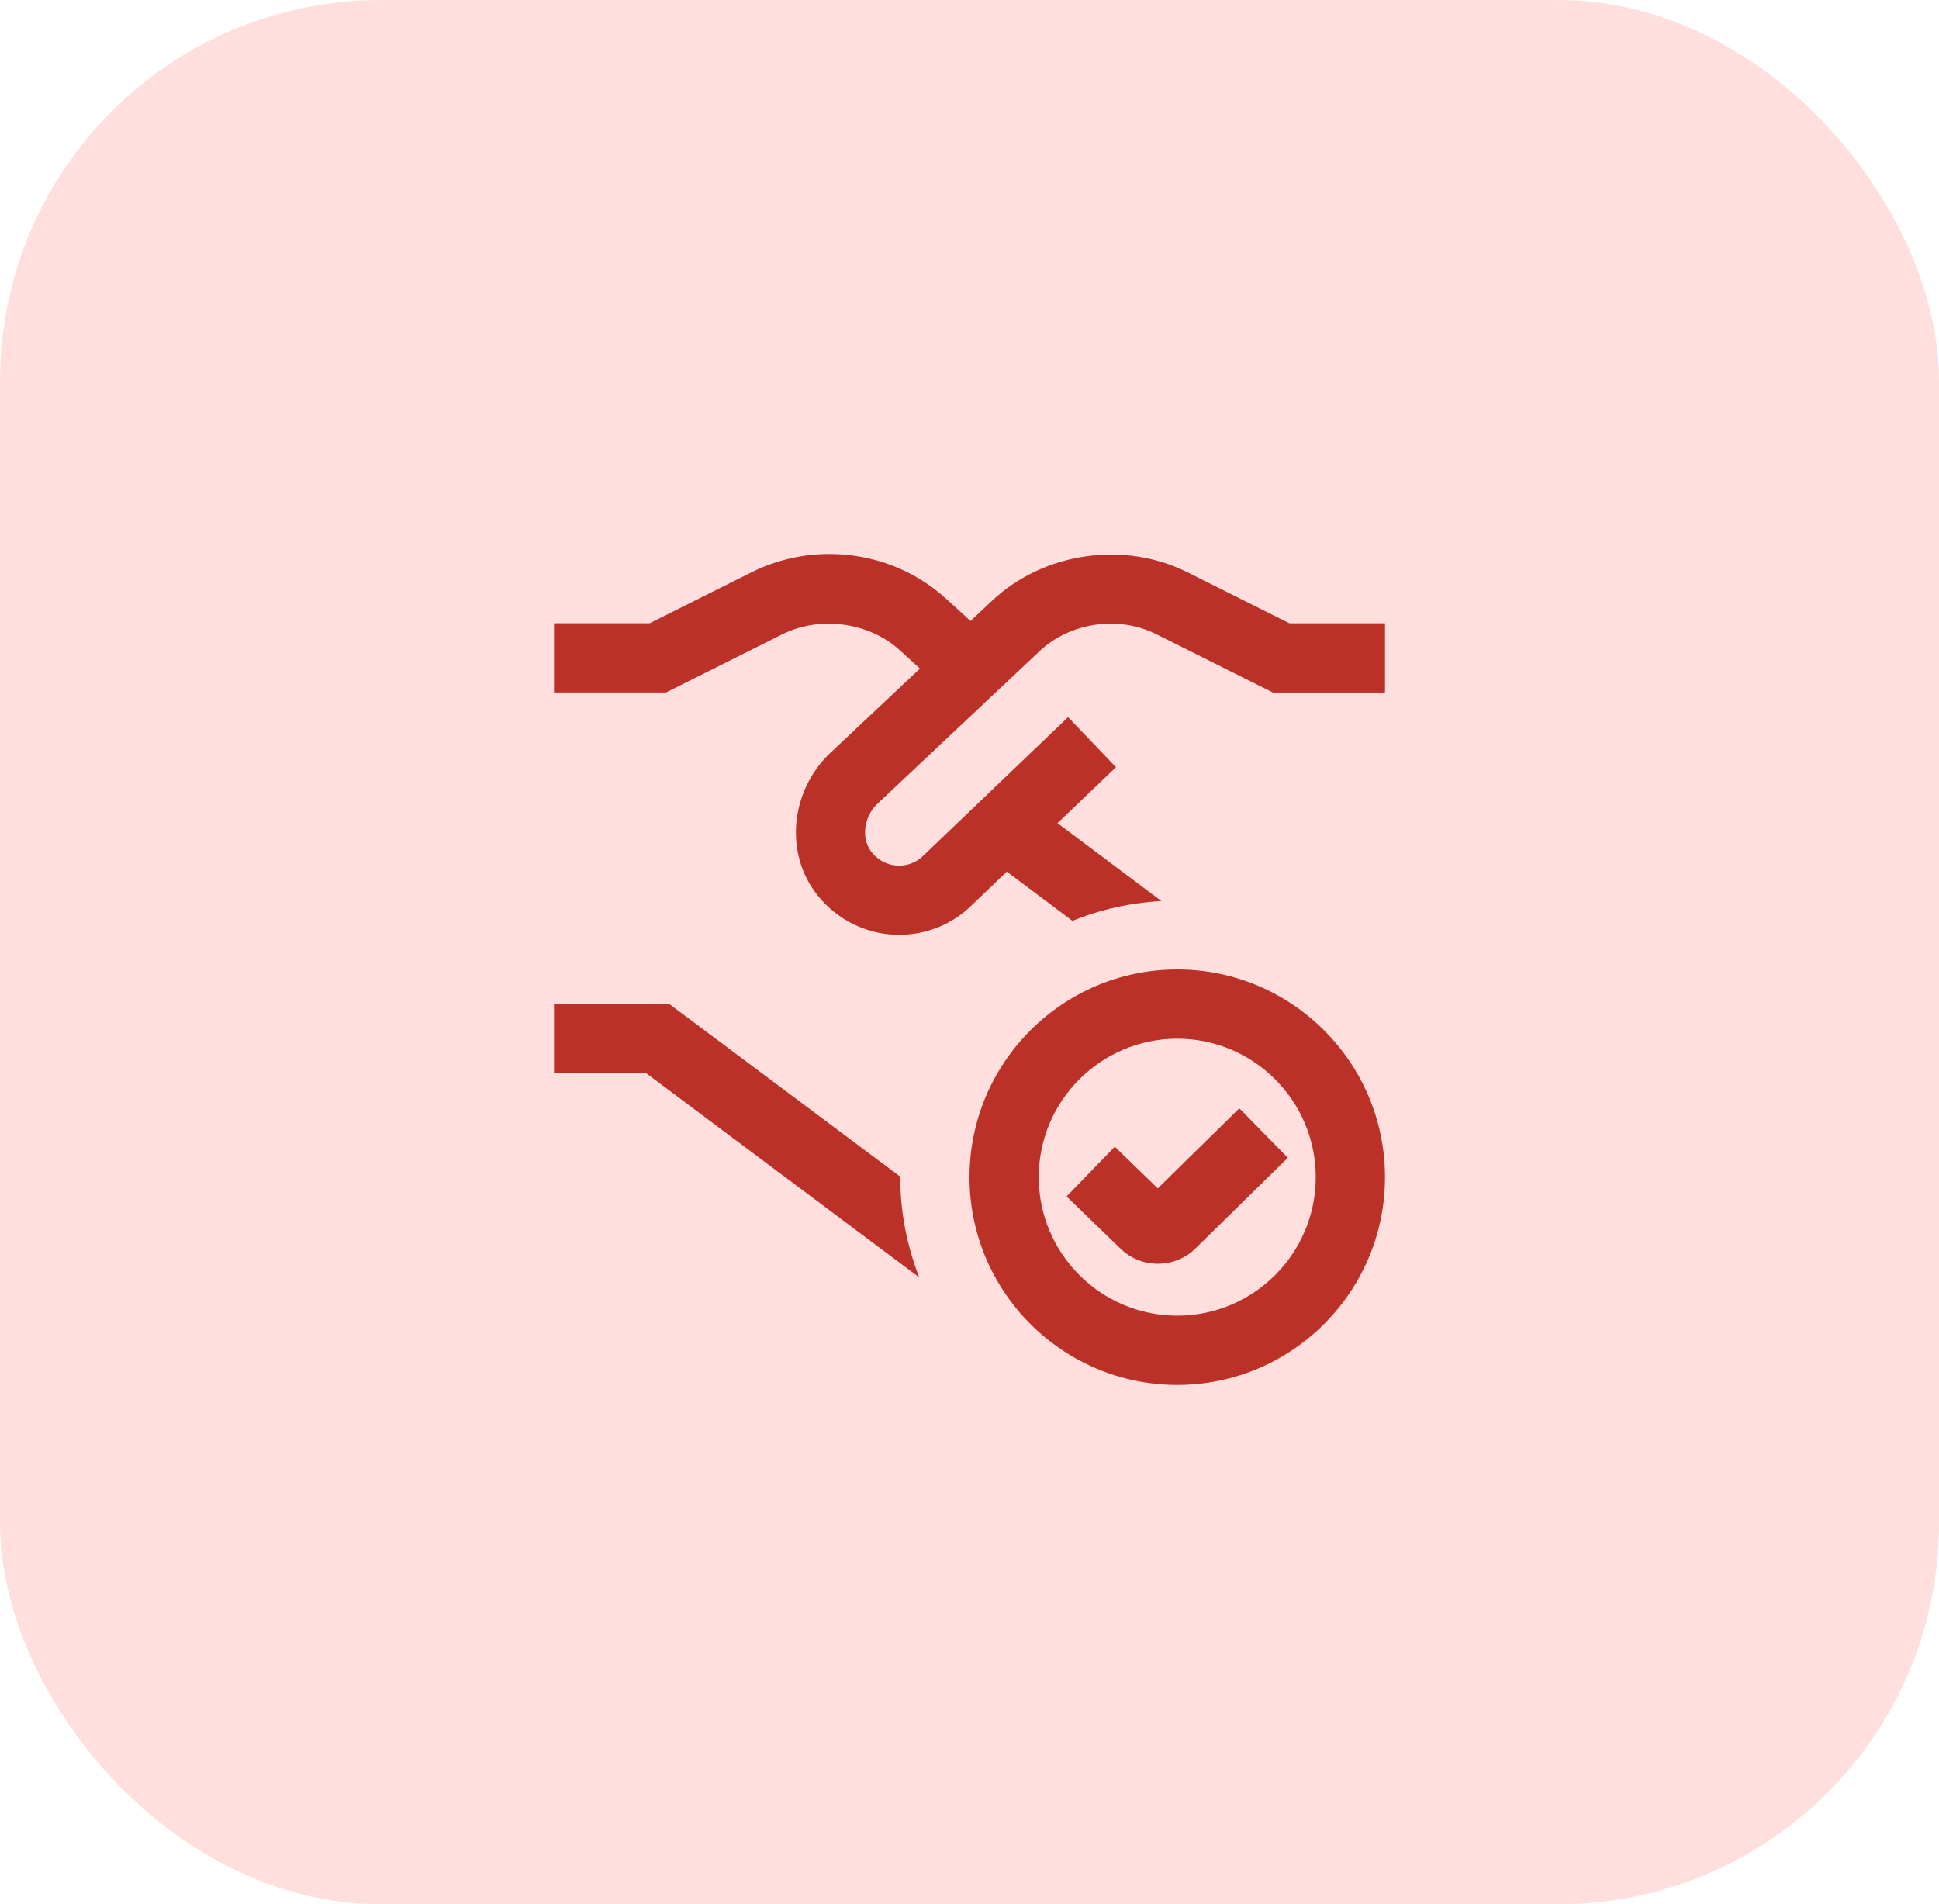
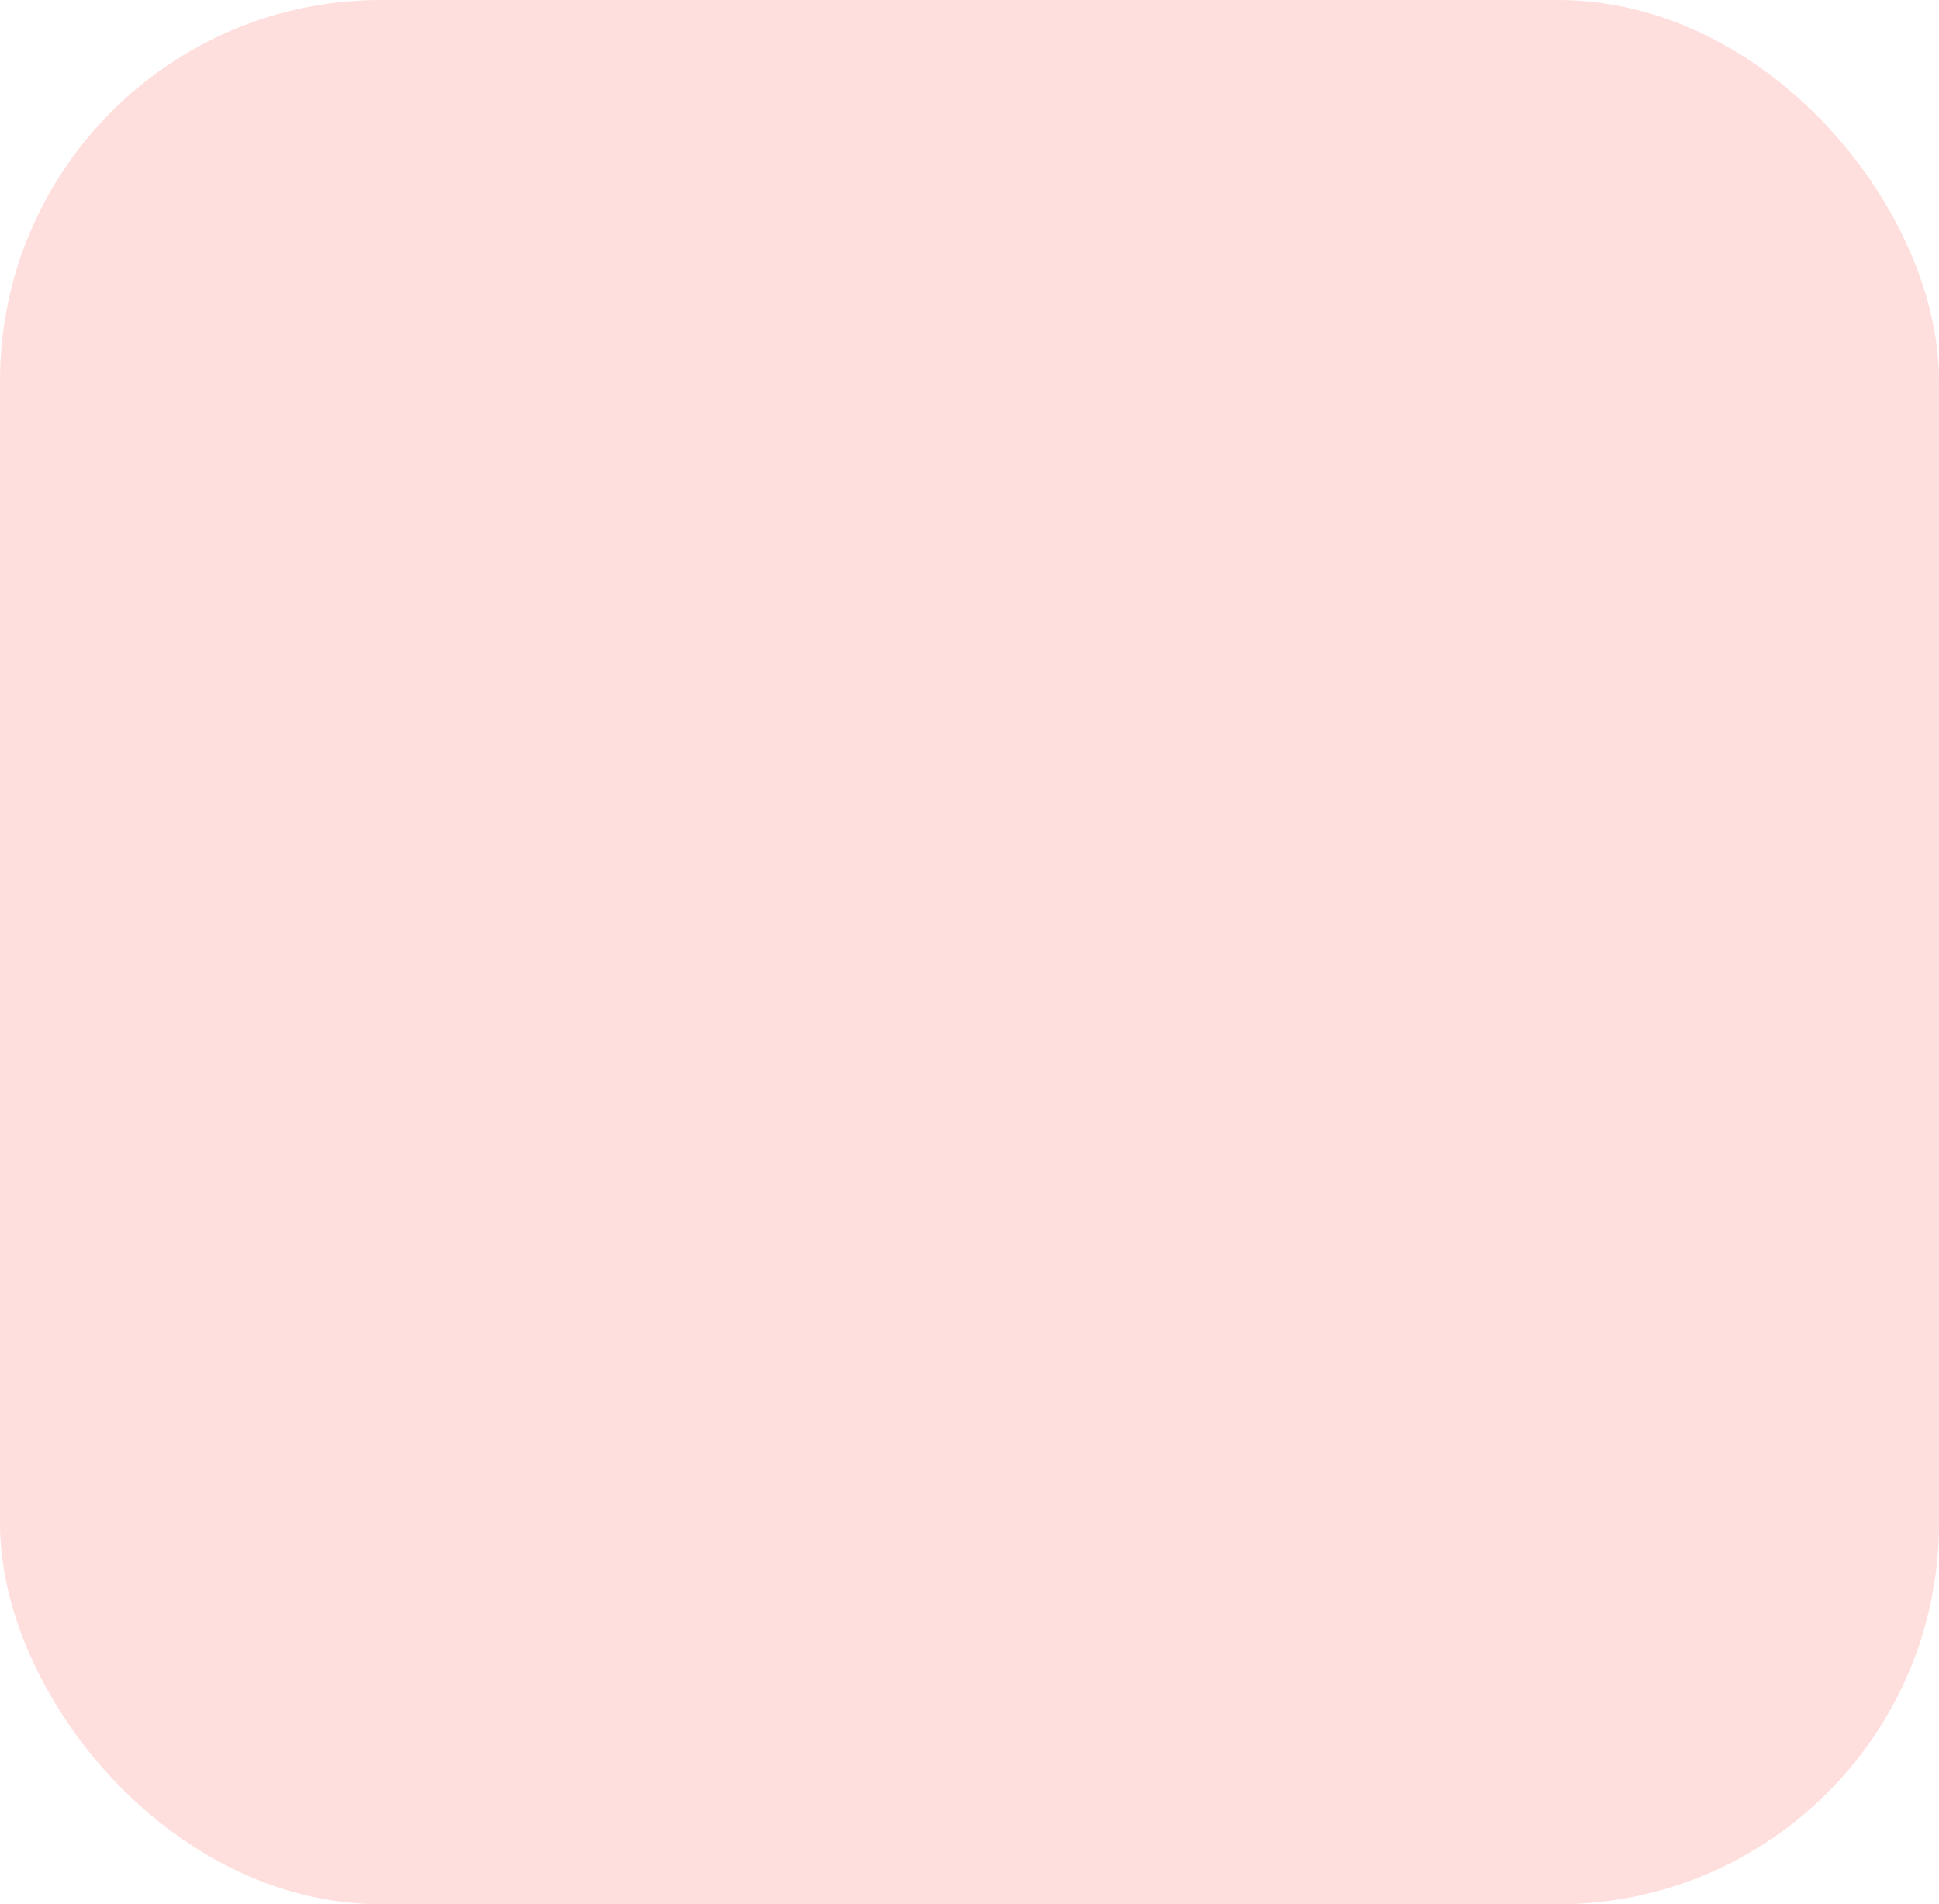
<svg xmlns="http://www.w3.org/2000/svg" width="56" height="55" viewBox="0 0 56 55" fill="none">
  <rect width="56" height="55" rx="11" fill="#FFDFDD" />
-   <path d="M26 34C26 35.022 26.199 35.995 26.548 36.894L18.667 31H16V29H19.333L26.001 33.986C26.001 33.986 26.001 33.995 26.001 34H26ZM37.236 18L34.287 16.525C32.457 15.611 30.133 15.954 28.648 17.354L28.03 17.936L27.33 17.298C26.412 16.461 25.221 16 23.94 16C23.172 16 22.402 16.182 21.713 16.525L18.764 18H16V20H19.236L22.606 18.314C23.634 17.8 25.064 17.94 25.982 18.776L26.568 19.31L23.921 21.802C22.849 22.874 22.677 24.567 23.523 25.741C24.043 26.463 24.846 26.918 25.724 26.99C25.806 26.996 25.887 27 25.968 27C26.761 27 27.522 26.688 28.072 26.137L29.077 25.175L30.973 26.597C31.772 26.27 32.638 26.075 33.542 26.024L30.542 23.774L32.23 22.158L30.847 20.713L26.673 24.708C26.466 24.916 26.177 25.025 25.885 24.998C25.588 24.974 25.325 24.824 25.146 24.575C24.872 24.194 24.956 23.599 25.314 23.24L30.019 18.811C30.907 17.975 32.299 17.769 33.393 18.316L36.764 20.002H40V18.002H37.236V18ZM40 34C40 37.309 37.309 40 34 40C30.691 40 28 37.309 28 34C28 30.691 30.691 28 34 28C37.309 28 40 30.691 40 34ZM38 34C38 31.794 36.206 30 34 30C31.794 30 30 31.794 30 34C30 36.206 31.794 38 34 38C36.206 38 38 36.206 38 34ZM33.438 34.323L32.196 33.12L30.804 34.556L32.339 36.042C32.632 36.338 33.023 36.5 33.439 36.5C33.855 36.5 34.246 36.338 34.533 36.051L37.194 33.439L35.793 32.011L33.438 34.323Z" fill="#BC3127" />
</svg>